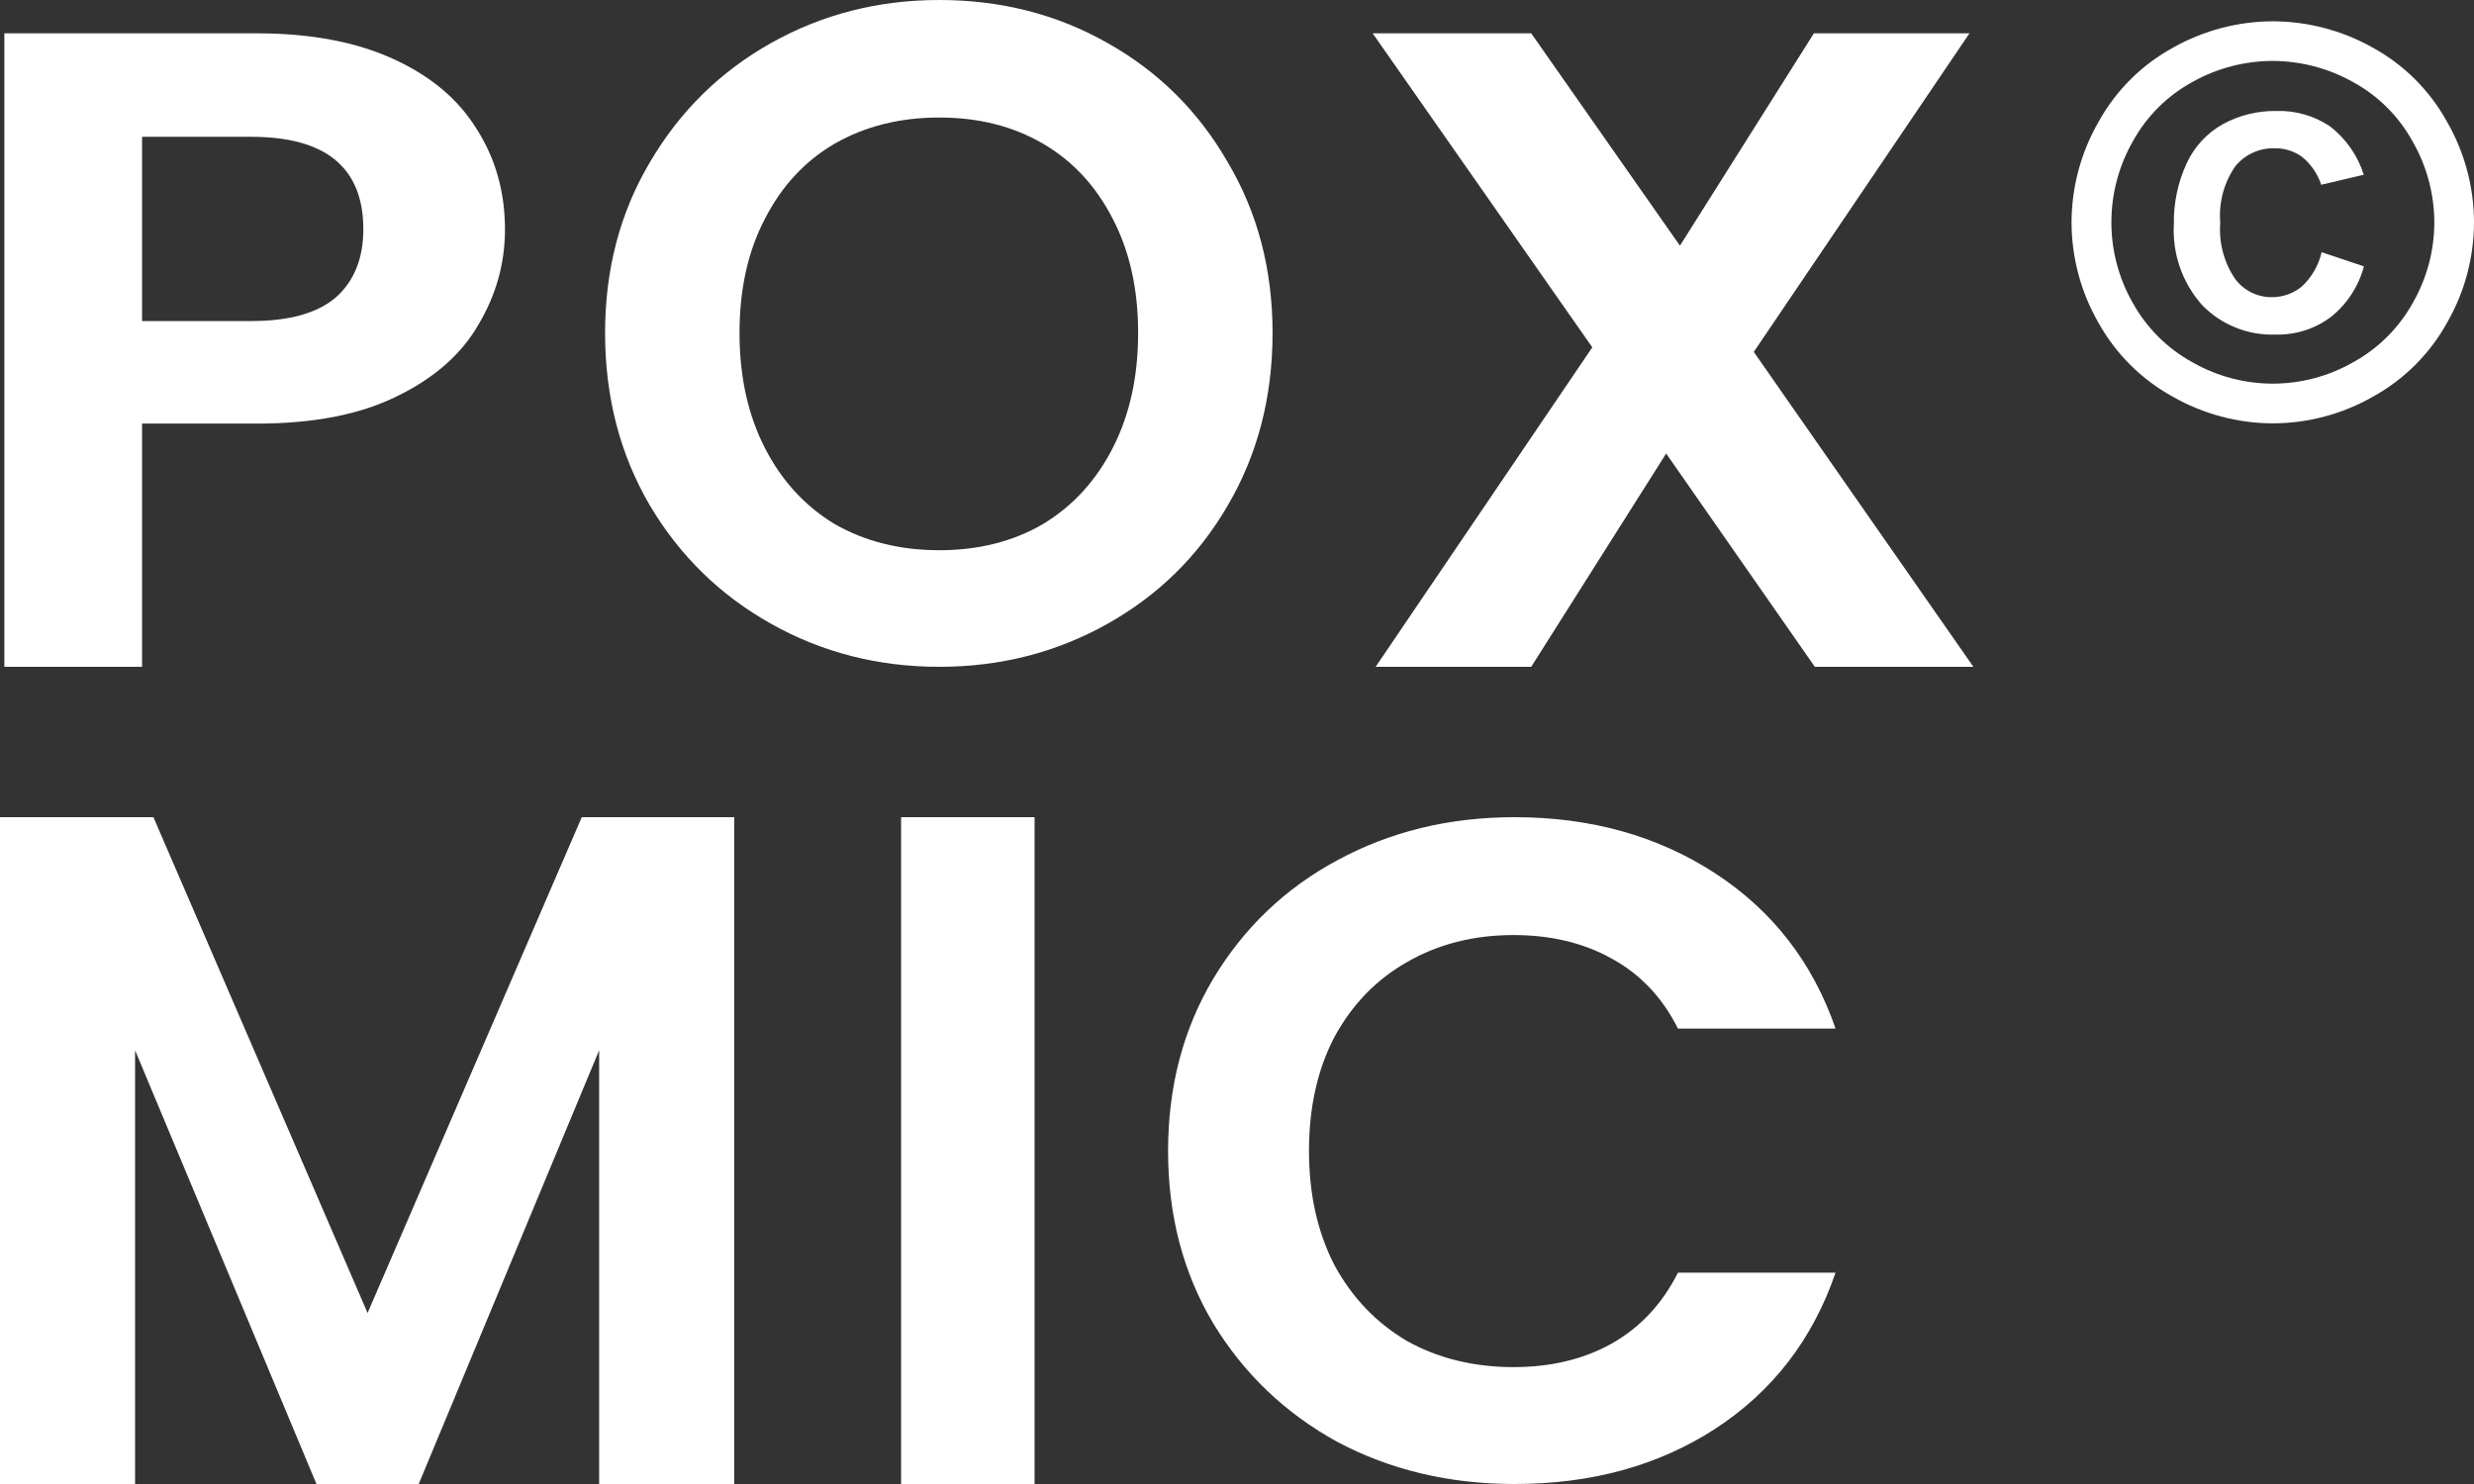
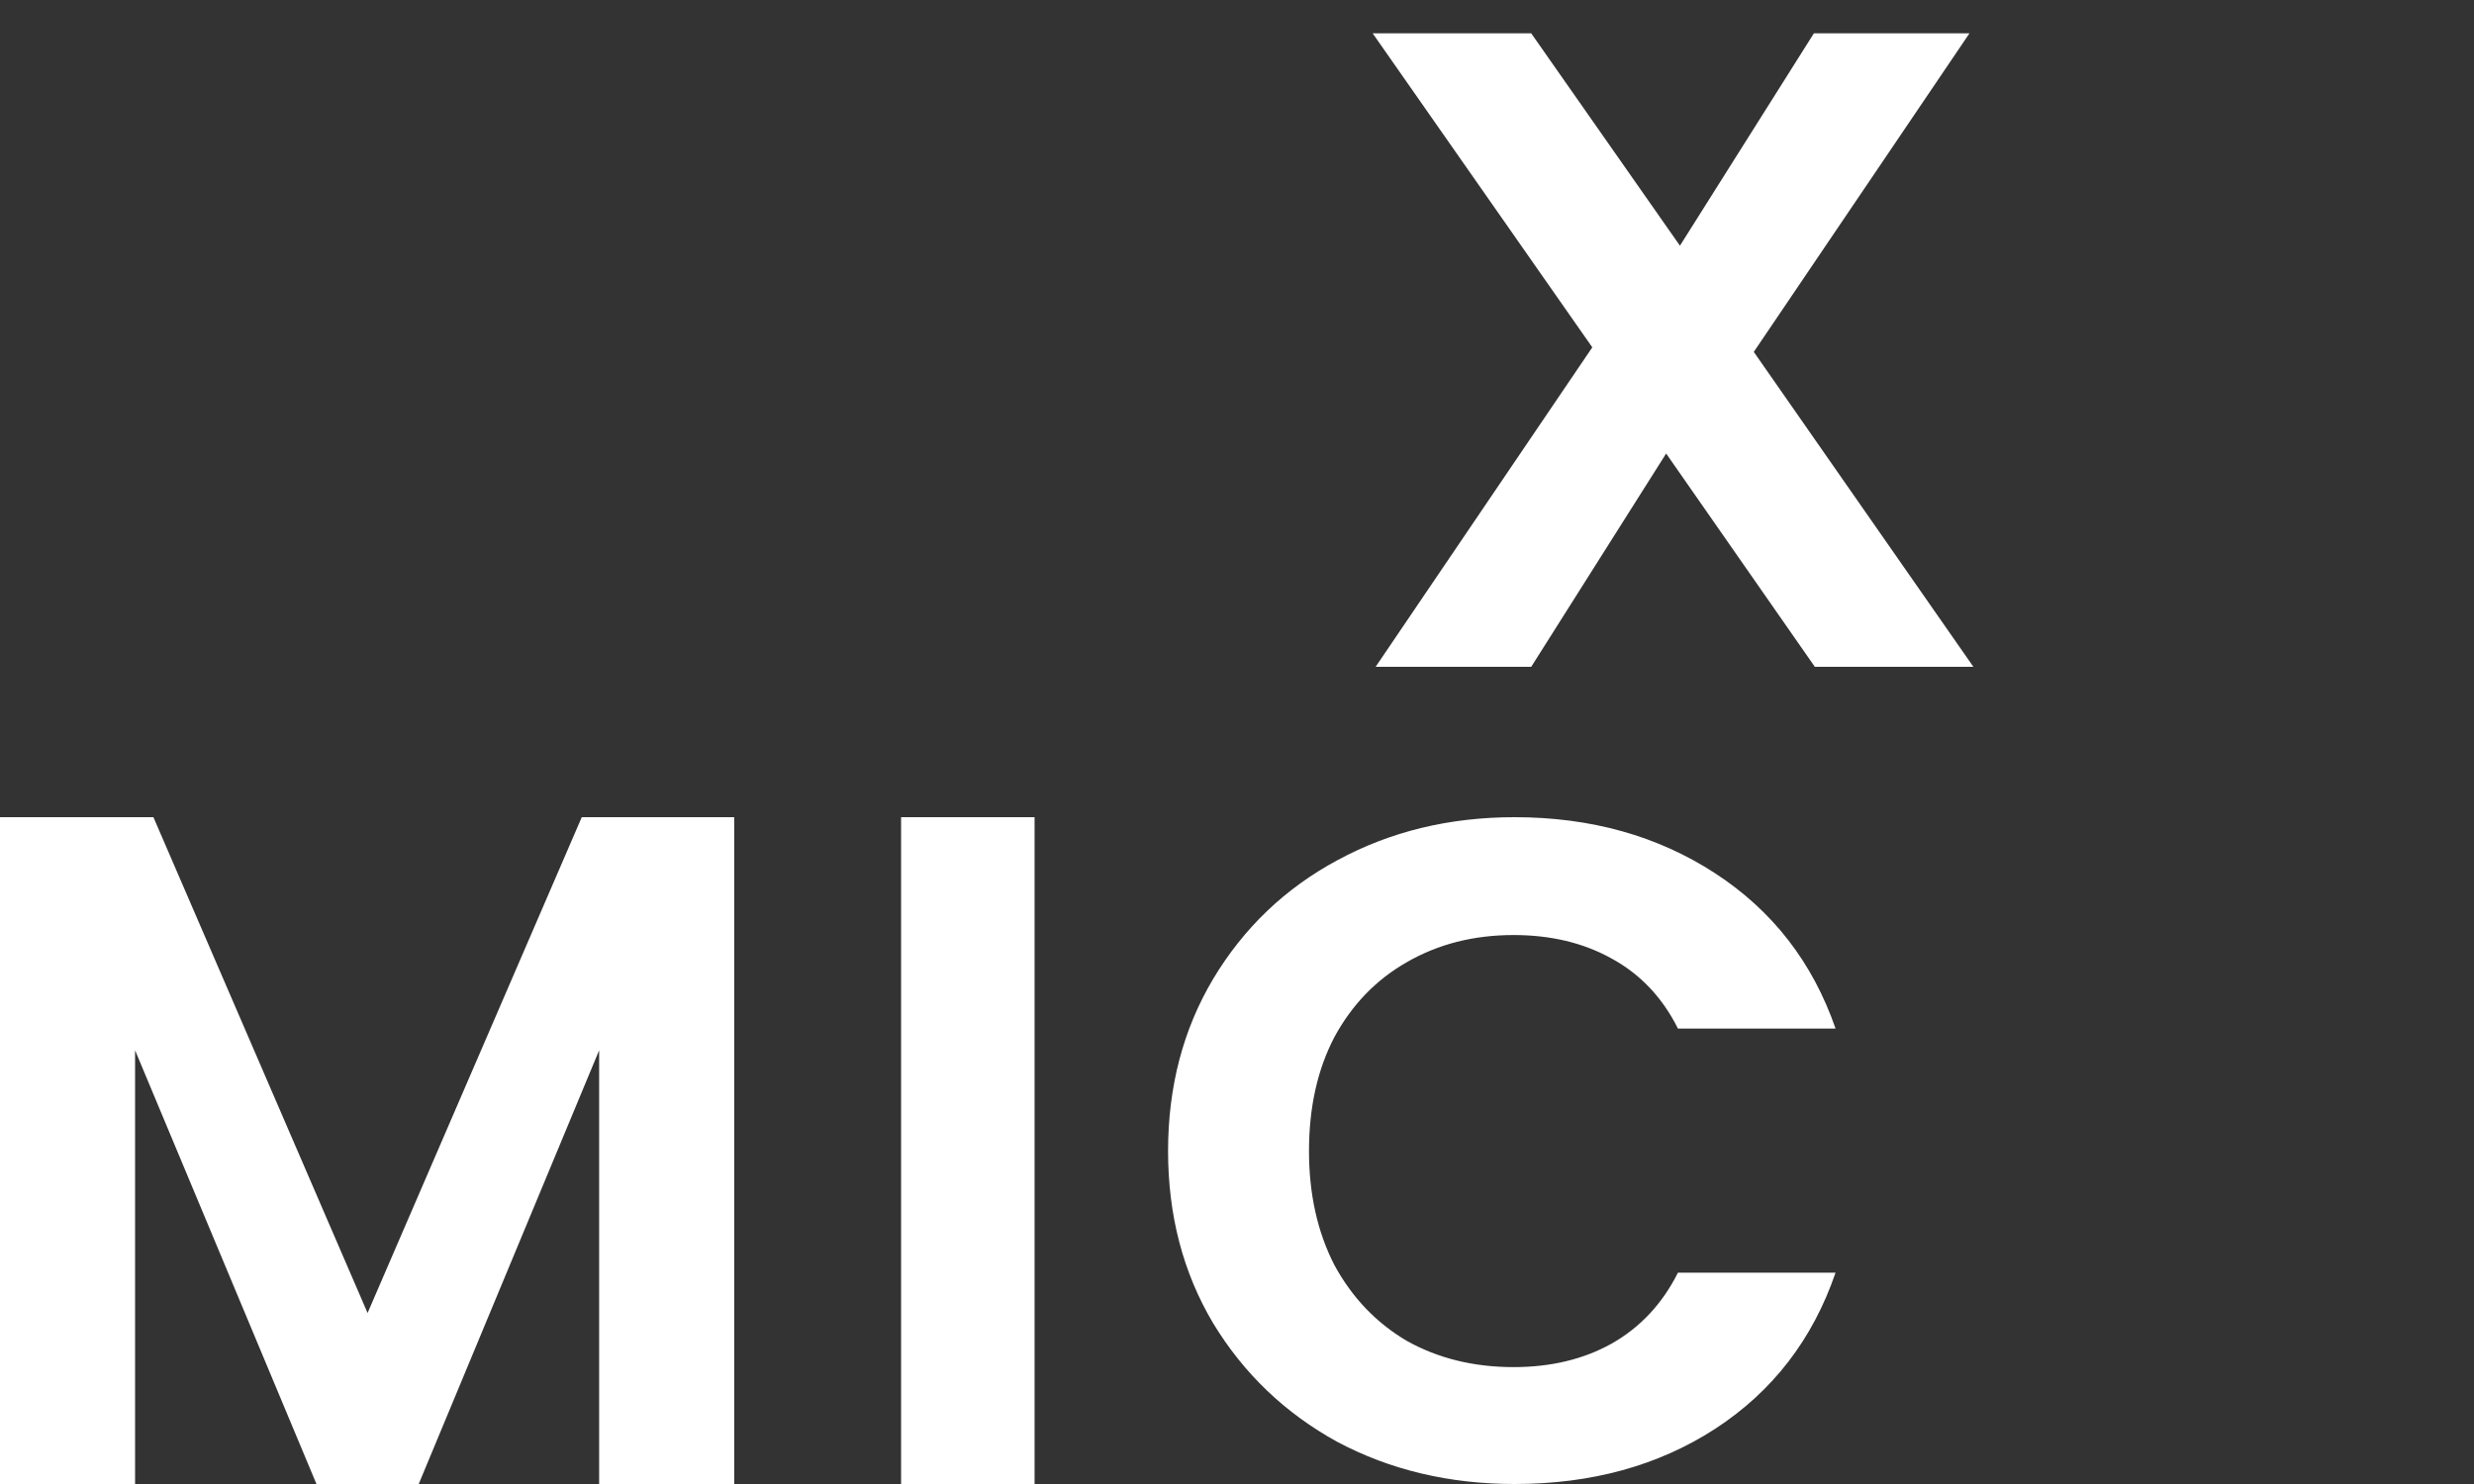
<svg xmlns="http://www.w3.org/2000/svg" width="80" height="48" viewBox="0 0 80 48" fill="none">
  <rect x="0" y="0" width="80" height="48" fill="#333333" stroke="none" />
-   <path d="M73.494 0.689C74.618 0.691 75.723 0.98 76.704 1.529C77.722 2.081 78.56 2.913 79.121 3.926C79.694 4.918 79.998 6.043 80 7.189C79.998 8.324 79.701 9.439 79.137 10.424C78.579 11.437 77.746 12.271 76.733 12.83C75.747 13.393 74.632 13.691 73.496 13.693C72.36 13.691 71.244 13.393 70.258 12.83C69.245 12.273 68.41 11.44 67.85 10.428C67.286 9.443 66.988 8.328 66.986 7.193C66.989 6.047 67.292 4.922 67.866 3.93C68.426 2.917 69.265 2.086 70.282 1.533C71.263 0.983 72.369 0.692 73.494 0.689ZM73.494 1.97C72.591 1.972 71.704 2.202 70.916 2.64C70.097 3.082 69.422 3.749 68.973 4.563C68.515 5.363 68.274 6.269 68.274 7.19C68.274 8.102 68.511 8.998 68.962 9.79C69.411 10.602 70.081 11.271 70.894 11.718C71.686 12.17 72.581 12.408 73.493 12.409C74.404 12.408 75.3 12.17 76.091 11.718C76.905 11.271 77.576 10.602 78.025 9.79C78.477 8.999 78.716 8.104 78.717 7.193C78.715 6.273 78.472 5.369 78.012 4.571C77.564 3.755 76.889 3.086 76.07 2.644C75.282 2.205 74.395 1.974 73.494 1.971V1.97ZM75.073 8.157L76.44 8.616C76.269 9.262 75.894 9.837 75.37 10.254C74.856 10.638 74.228 10.838 73.587 10.822C73.146 10.838 72.707 10.762 72.298 10.598C71.889 10.435 71.519 10.187 71.212 9.871C70.894 9.516 70.649 9.101 70.492 8.651C70.335 8.201 70.268 7.724 70.295 7.248C70.283 6.575 70.422 5.908 70.703 5.296C70.948 4.755 71.36 4.306 71.879 4.015C72.407 3.728 72.999 3.582 73.6 3.59C74.219 3.568 74.83 3.742 75.344 4.087C75.86 4.485 76.24 5.031 76.436 5.652L75.06 5.976C74.944 5.624 74.73 5.312 74.443 5.076C74.184 4.887 73.869 4.789 73.548 4.796C73.306 4.79 73.067 4.839 72.847 4.94C72.628 5.041 72.434 5.19 72.282 5.377C71.912 5.91 71.74 6.556 71.795 7.202C71.743 7.848 71.914 8.491 72.28 9.027C72.415 9.207 72.591 9.354 72.793 9.456C72.994 9.557 73.217 9.611 73.443 9.612C73.8 9.618 74.148 9.498 74.425 9.274C74.749 8.975 74.974 8.586 75.073 8.157Z" fill="white" />
  <path d="M37.771 37.231C37.771 35.154 38.256 33.299 39.227 31.666C40.218 30.012 41.558 28.731 43.246 27.824C44.955 26.896 46.864 26.432 48.974 26.432C51.443 26.432 53.605 27.037 55.462 28.247C57.319 29.457 58.616 31.131 59.355 33.269H54.259C53.753 32.26 53.036 31.504 52.107 31C51.2 30.496 50.145 30.244 48.943 30.244C47.656 30.244 46.506 30.536 45.493 31.121C44.501 31.686 43.721 32.492 43.151 33.541C42.602 34.59 42.328 35.82 42.328 37.231C42.328 38.623 42.602 39.853 43.151 40.922C43.721 41.97 44.501 42.787 45.493 43.372C46.506 43.937 47.656 44.219 48.943 44.219C50.145 44.219 51.2 43.967 52.107 43.463C53.036 42.938 53.753 42.172 54.259 41.164H59.355C58.616 43.322 57.319 45.005 55.462 46.215C53.626 47.405 51.464 48 48.974 48C46.864 48 44.955 47.546 43.246 46.639C41.558 45.711 40.218 44.431 39.227 42.797C38.256 41.164 37.771 39.308 37.771 37.231Z" fill="white" />
  <path d="M33.454 26.432V48H29.138V26.432H33.454Z" fill="white" />
  <path d="M23.742 26.432V48H19.374V33.972L13.54 48H10.233L4.368 33.972V48H7.62939e-05V26.432H4.961L11.886 42.469L18.812 26.432H23.742Z" fill="white" />
  <path d="M58.685 21.568L53.877 14.669L49.514 21.568H44.483L51.489 11.235L44.387 1.078H49.514L54.323 7.947L58.654 1.078H63.685L56.711 11.382L63.812 21.568H58.685Z" fill="white" />
-   <path d="M30.373 21.568C28.401 21.568 26.59 21.105 24.94 20.18C23.289 19.255 21.981 17.978 21.015 16.349C20.049 14.7 19.566 12.84 19.566 10.769C19.566 8.718 20.049 6.877 21.015 5.249C21.981 3.6 23.289 2.313 24.94 1.388C26.59 0.463 28.401 0 30.373 0C32.365 0 34.177 0.463 35.807 1.388C37.457 2.313 38.755 3.6 39.701 5.249C40.667 6.877 41.15 8.718 41.15 10.769C41.15 12.84 40.667 14.7 39.701 16.349C38.755 17.978 37.457 19.255 35.807 20.18C34.157 21.105 32.345 21.568 30.373 21.568ZM30.373 17.797C31.641 17.797 32.758 17.515 33.724 16.952C34.69 16.369 35.445 15.545 35.988 14.479C36.531 13.413 36.803 12.176 36.803 10.769C36.803 9.361 36.531 8.134 35.988 7.089C35.445 6.023 34.69 5.208 33.724 4.645C32.758 4.082 31.641 3.801 30.373 3.801C29.105 3.801 27.978 4.082 26.992 4.645C26.026 5.208 25.272 6.023 24.728 7.089C24.185 8.134 23.913 9.361 23.913 10.769C23.913 12.176 24.185 13.413 24.728 14.479C25.272 15.545 26.026 16.369 26.992 16.952C27.978 17.515 29.105 17.797 30.373 17.797Z" fill="white" />
-   <path d="M16.329 7.419C16.329 8.515 16.043 9.542 15.47 10.501C14.919 11.46 14.039 12.233 12.831 12.82C11.643 13.407 10.138 13.701 8.315 13.701H4.594V21.568H0.141V1.078H8.315C10.032 1.078 11.495 1.352 12.703 1.9C13.912 2.448 14.813 3.202 15.406 4.161C16.021 5.119 16.329 6.206 16.329 7.419ZM8.124 10.384C9.353 10.384 10.265 10.129 10.859 9.62C11.452 9.092 11.749 8.358 11.749 7.419C11.749 5.423 10.541 4.425 8.124 4.425H4.594V10.384H8.124Z" fill="white" />
</svg>